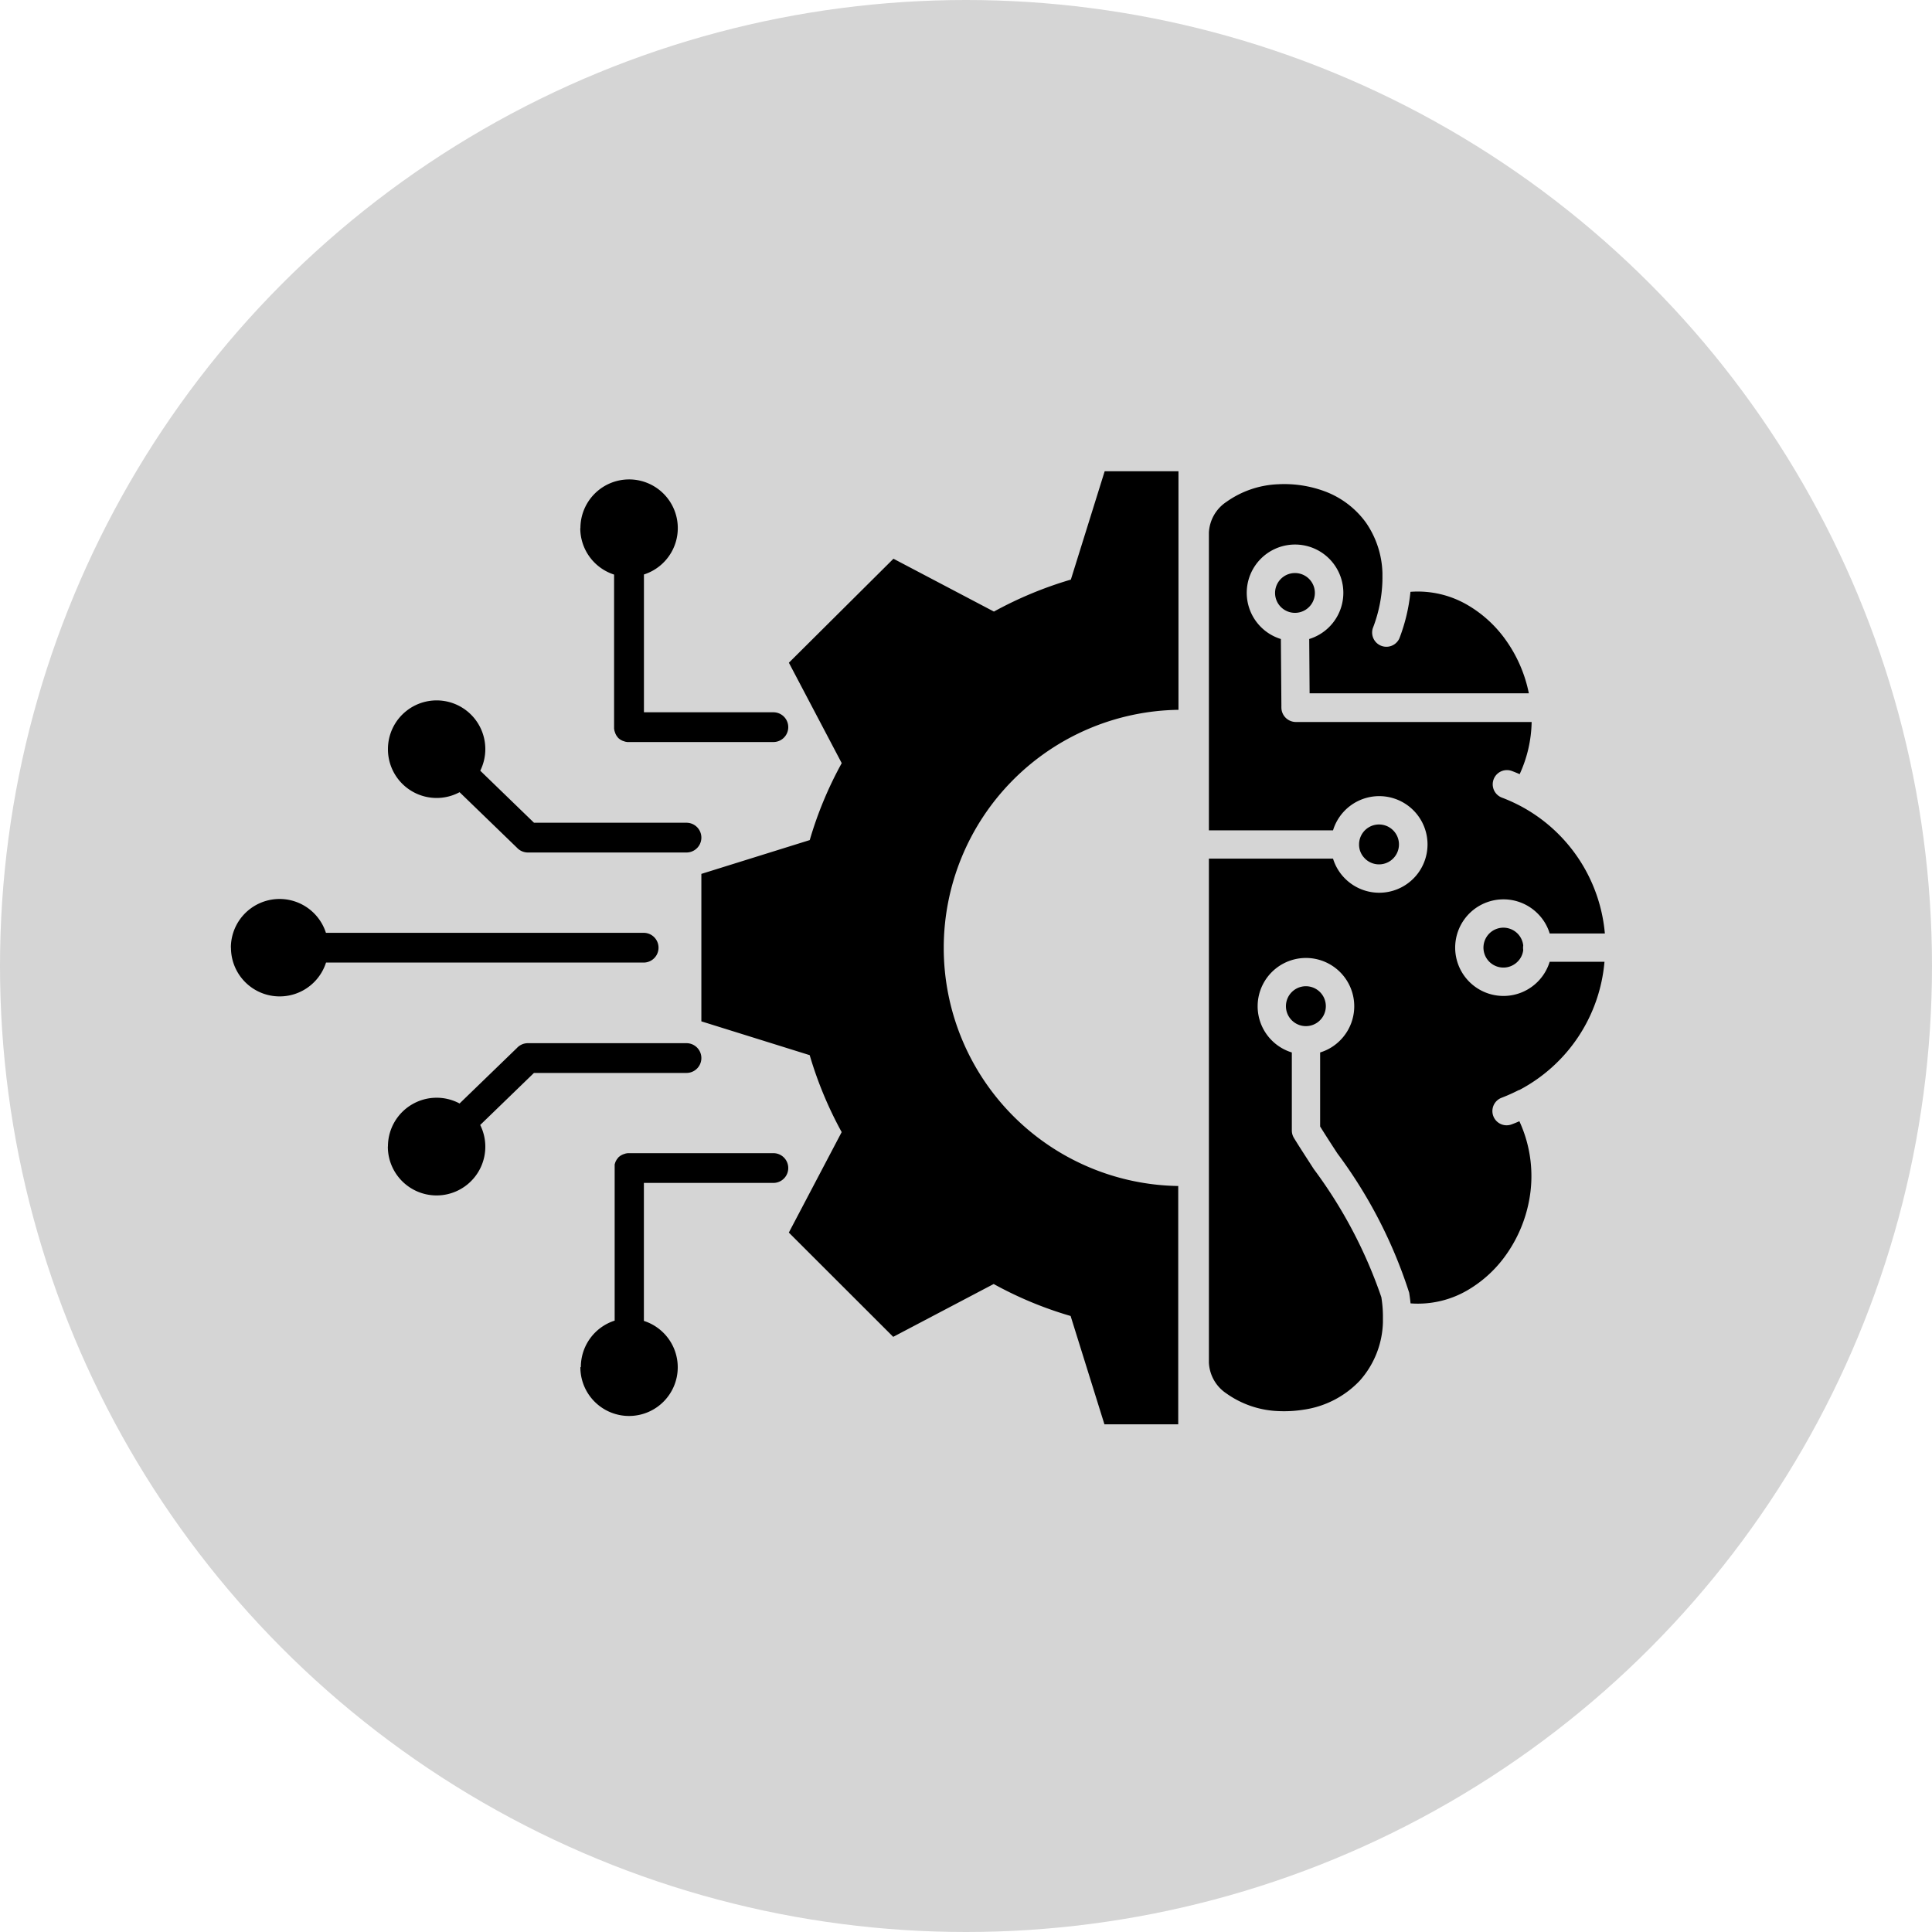
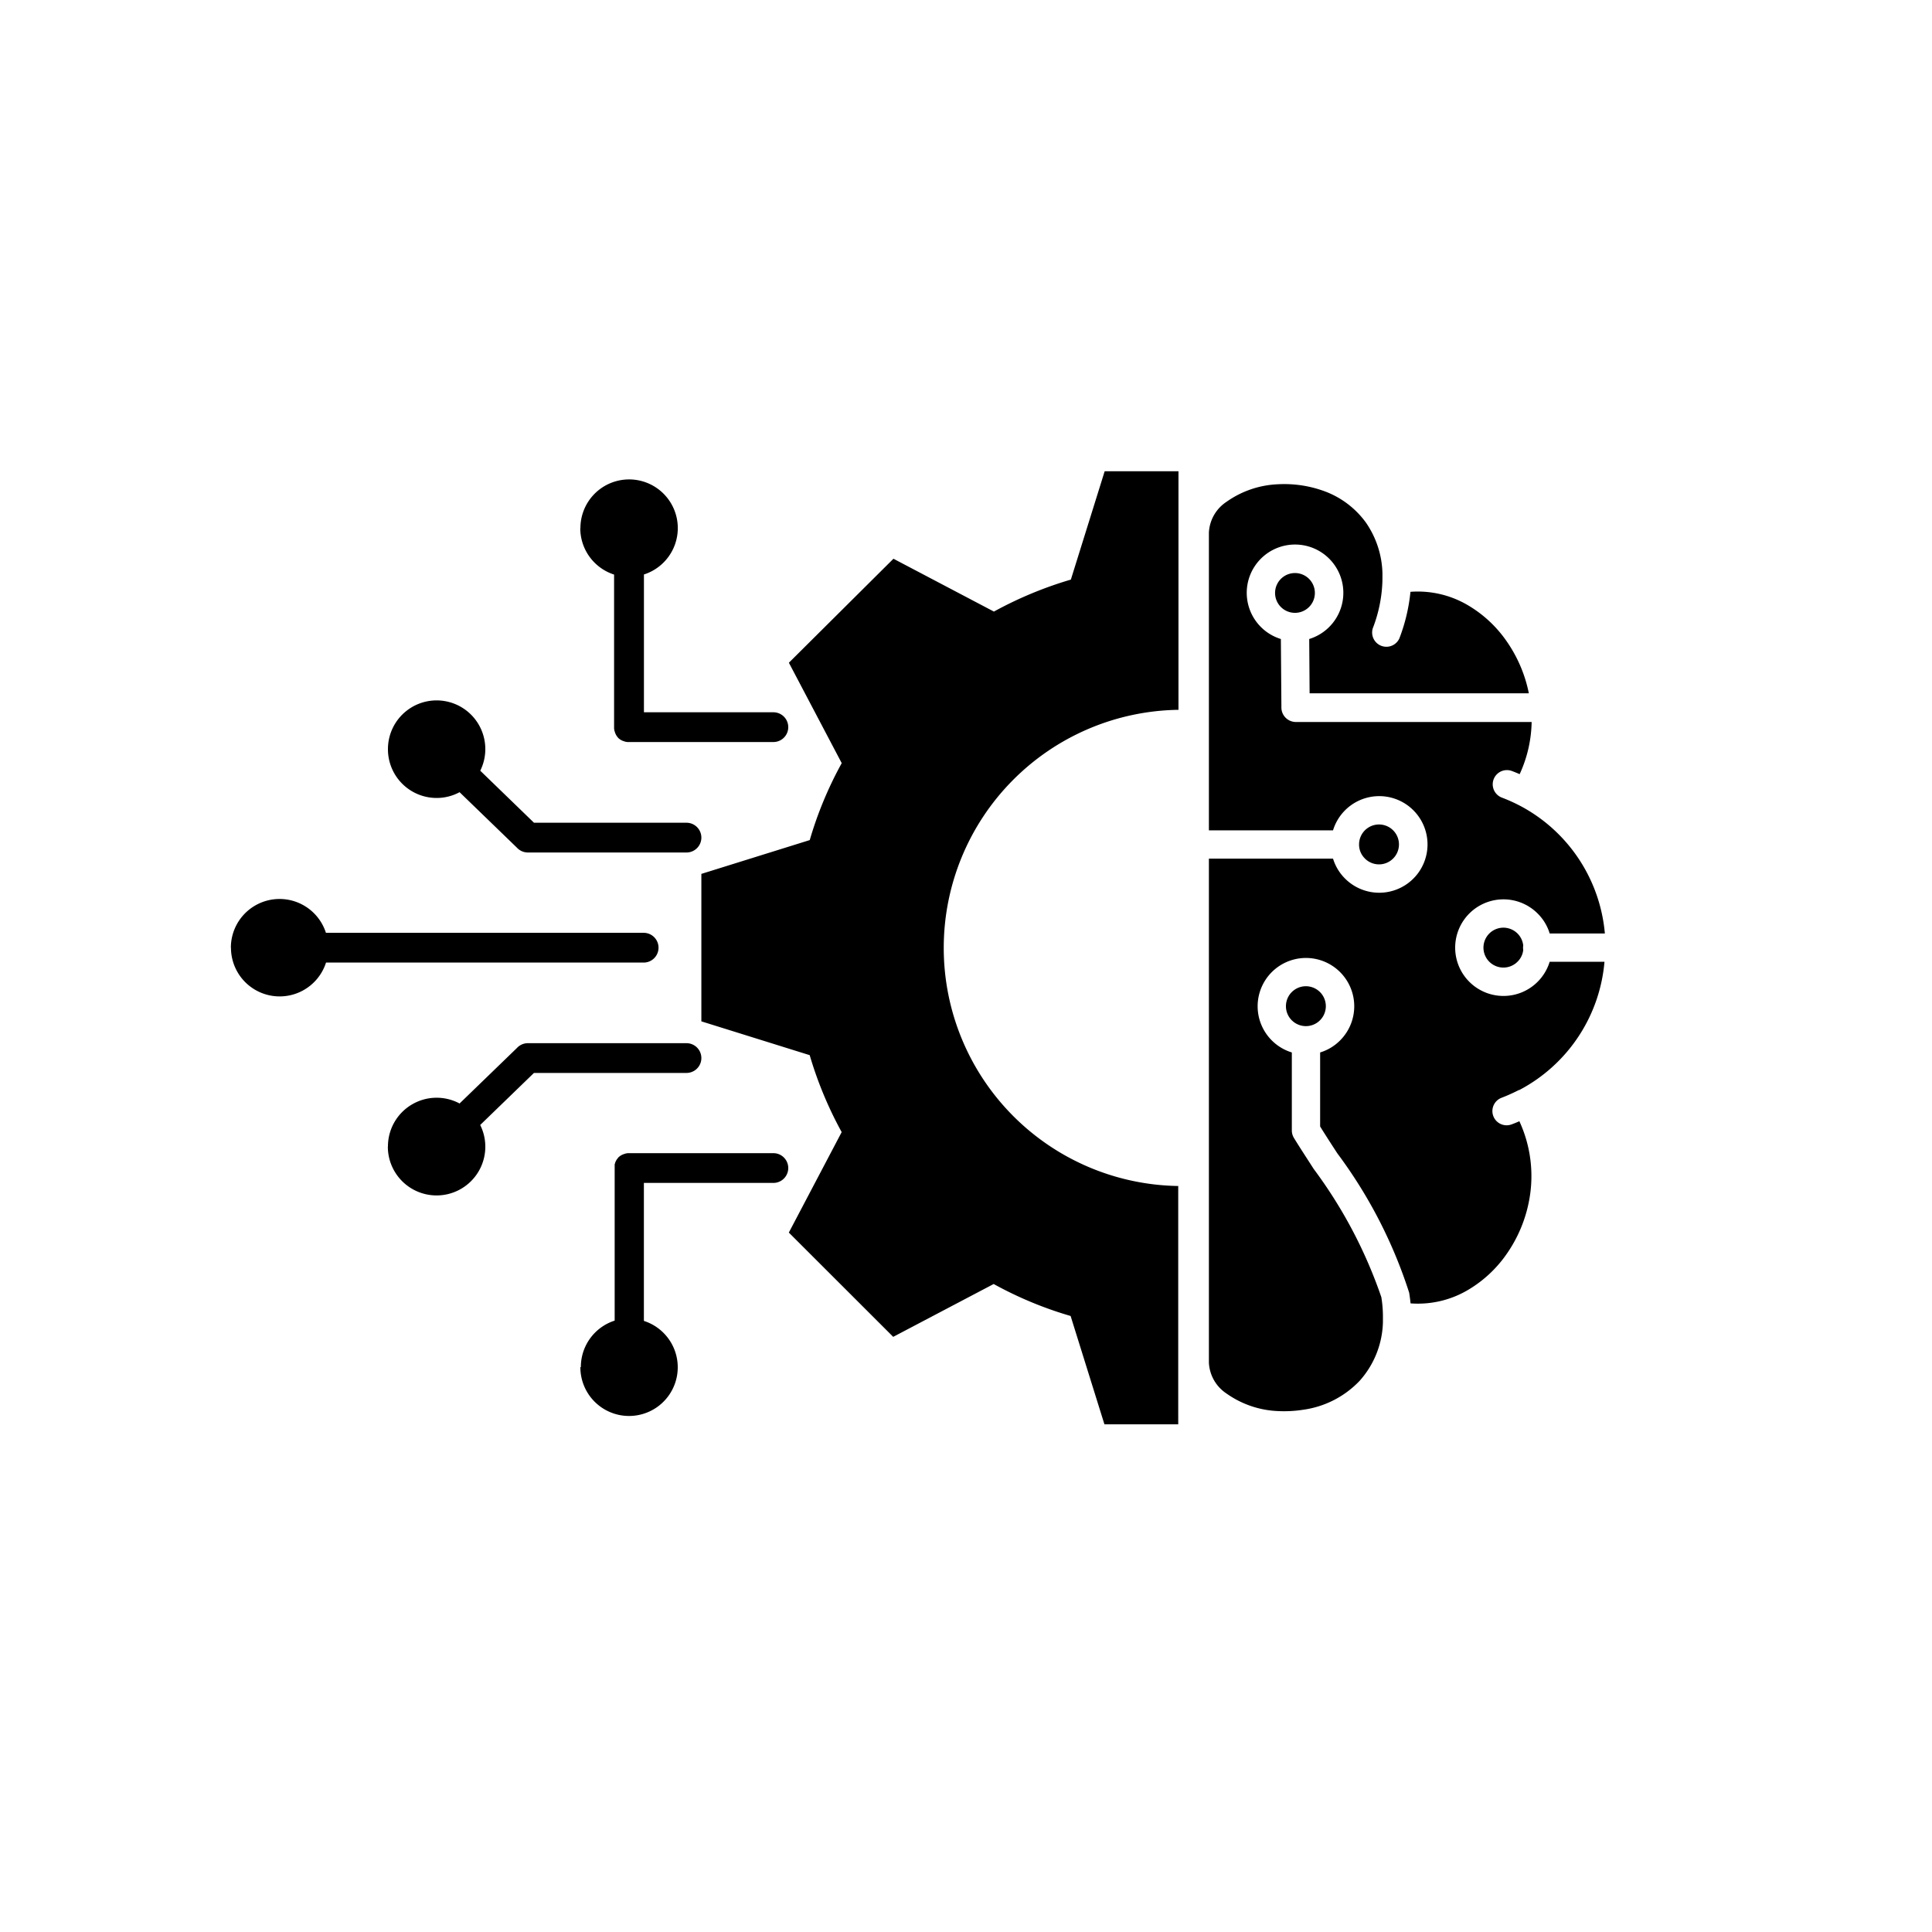
<svg xmlns="http://www.w3.org/2000/svg" width="40" height="40" viewBox="0 0 40 40">
  <defs>
    <clipPath id="clip-Integrate_AI_features">
      <rect width="40" height="40" />
    </clipPath>
  </defs>
  <g id="Integrate_AI_features" data-name="Integrate AI features" clip-path="url(#clip-Integrate_AI_features)">
-     <circle id="Ellipse_333" data-name="Ellipse 333" cx="20" cy="20" r="20" fill="#d5d5d5" />
    <g id="Group_2354" data-name="Group 2354" transform="translate(-3.368 -17.732)">
      <path id="Path_1725" data-name="Path 1725" d="M15.382,28.668a1.009,1.009,0,0,0,.7.96v3.181a.022.022,0,0,0,0,.008l.007.043.019.057.014.029.014.024.033.042,0,0,.036.029.024.014.028.014.057.019.042.007H19.38a.308.308,0,0,0,0-.616H16.7V29.626a1.008,1.008,0,1,0-1.315-.958ZM30.113,38.856a.413.413,0,1,0-.121-.292A.411.411,0,0,0,30.113,38.856Zm1.514-3.349a.413.413,0,1,0-.121-.292A.4.4,0,0,0,31.627,35.506ZM29.888,30.3a.412.412,0,1,0-.121-.292A.411.411,0,0,0,29.888,30.3Zm5.017,7.1a.3.3,0,0,1,0-.093.413.413,0,1,0-.119.337.4.4,0,0,0,.119-.244Zm-.091,2.9a3.6,3.6,0,0,1-.357.16.294.294,0,0,0,.208.551c.054-.02.108-.042.16-.065a2.711,2.711,0,0,1,.2,1.65,2.848,2.848,0,0,1-.45,1.079,2.554,2.554,0,0,1-.812.763,2.036,2.036,0,0,1-1.191.279c-.007-.073-.017-.147-.029-.222a9.858,9.858,0,0,0-1.486-2.883c-.131-.2-.253-.39-.357-.557V39.522a.986.986,0,0,0,.414-.25,1,1,0,1,0-1,.25v1.616h0a.3.3,0,0,0,.043.153c.109.179.254.4.41.643a9.71,9.71,0,0,1,1.4,2.654,2.467,2.467,0,0,1,.033.377v.029c0,.038,0,.075,0,.111a1.889,1.889,0,0,1-.48,1.213,1.984,1.984,0,0,1-1.162.6,2.57,2.57,0,0,1-.529.029,1.981,1.981,0,0,1-1.068-.364.811.811,0,0,1-.364-.639V35.509h2.57a.988.988,0,0,0,.25.414,1,1,0,1,0-.25-1h-2.57V28.761a.809.809,0,0,1,.364-.639,1.981,1.981,0,0,1,1.068-.364,2.413,2.413,0,0,1,.96.144,1.848,1.848,0,0,1,.855.644A1.925,1.925,0,0,1,31.99,29.6c0,.037,0,.075,0,.113a.1.1,0,0,0,0,.027,2.944,2.944,0,0,1-.2,1,.295.295,0,0,0,.551.208,3.7,3.7,0,0,0,.229-.963,2.042,2.042,0,0,1,1.192.279,2.543,2.543,0,0,1,.812.763,2.866,2.866,0,0,1,.447,1.059H30.482l-.008-1.124a1,1,0,1,0-.587,0l.011,1.394a.157.157,0,0,0,0,.024.3.3,0,0,0,.3.3h4.881a2.691,2.691,0,0,1-.248,1.08c-.053-.023-.107-.045-.16-.065a.294.294,0,1,0-.207.551,3.43,3.43,0,0,1,.356.159l.012.006a3.317,3.317,0,0,1,1.763,2.648H35.453a.985.985,0,0,0-.25-.414,1,1,0,1,0,.249,1h1.135A3.319,3.319,0,0,1,34.823,40.3l-.008,0Zm-7.052,1.982v4.939H26.234l-.7-2.243a7.831,7.831,0,0,1-1.593-.662l-2.08,1.094L19.7,43.251l1.094-2.08a7.97,7.97,0,0,1-.662-1.593l-2.243-.7V35.825l2.244-.7a7.831,7.831,0,0,1,.662-1.593l-1.094-2.079L21.866,29.3l2.08,1.094a7.988,7.988,0,0,1,1.593-.662l.7-2.243h1.528v4.939a4.93,4.93,0,0,0,0,9.859ZM11.4,41.467a1.008,1.008,0,0,1,1.484-.888l.011-.012,1.175-1.137a.308.308,0,0,1,.23-.1h3.281a.308.308,0,0,1,0,.616H14.423l-1.1,1.065-.013.012a1.009,1.009,0,1,1-1.912.448Zm0-8.226a1.008,1.008,0,1,1,1.911.448l.013.012,1.1,1.065h3.157a.308.308,0,0,1,0,.616H14.3a.31.31,0,0,1-.23-.1l-1.175-1.137a.081.081,0,0,1-.011-.012,1,1,0,0,1-.477.12A1.008,1.008,0,0,1,11.4,33.241Zm-3.25,4.113a1.008,1.008,0,0,0,1.968.307h6.576a.308.308,0,1,0,0-.616H10.116a1.008,1.008,0,0,0-1.968.308Zm7.234,8.686a1.008,1.008,0,1,0,1.315-.96V42.223H19.38a.308.308,0,0,0,0-.616H16.364l-.042.007-.057.019-.029.014-.024.014-.036.028-.038.048-.014.024-.014.028-.016.05s0,0,0,.007v.007a.015.015,0,0,0,0,.007l0,.014v3.2a1.008,1.008,0,0,0-.7.96Z" transform="translate(0 0)" fill-rule="evenodd" />
    </g>
  </g>
</svg>